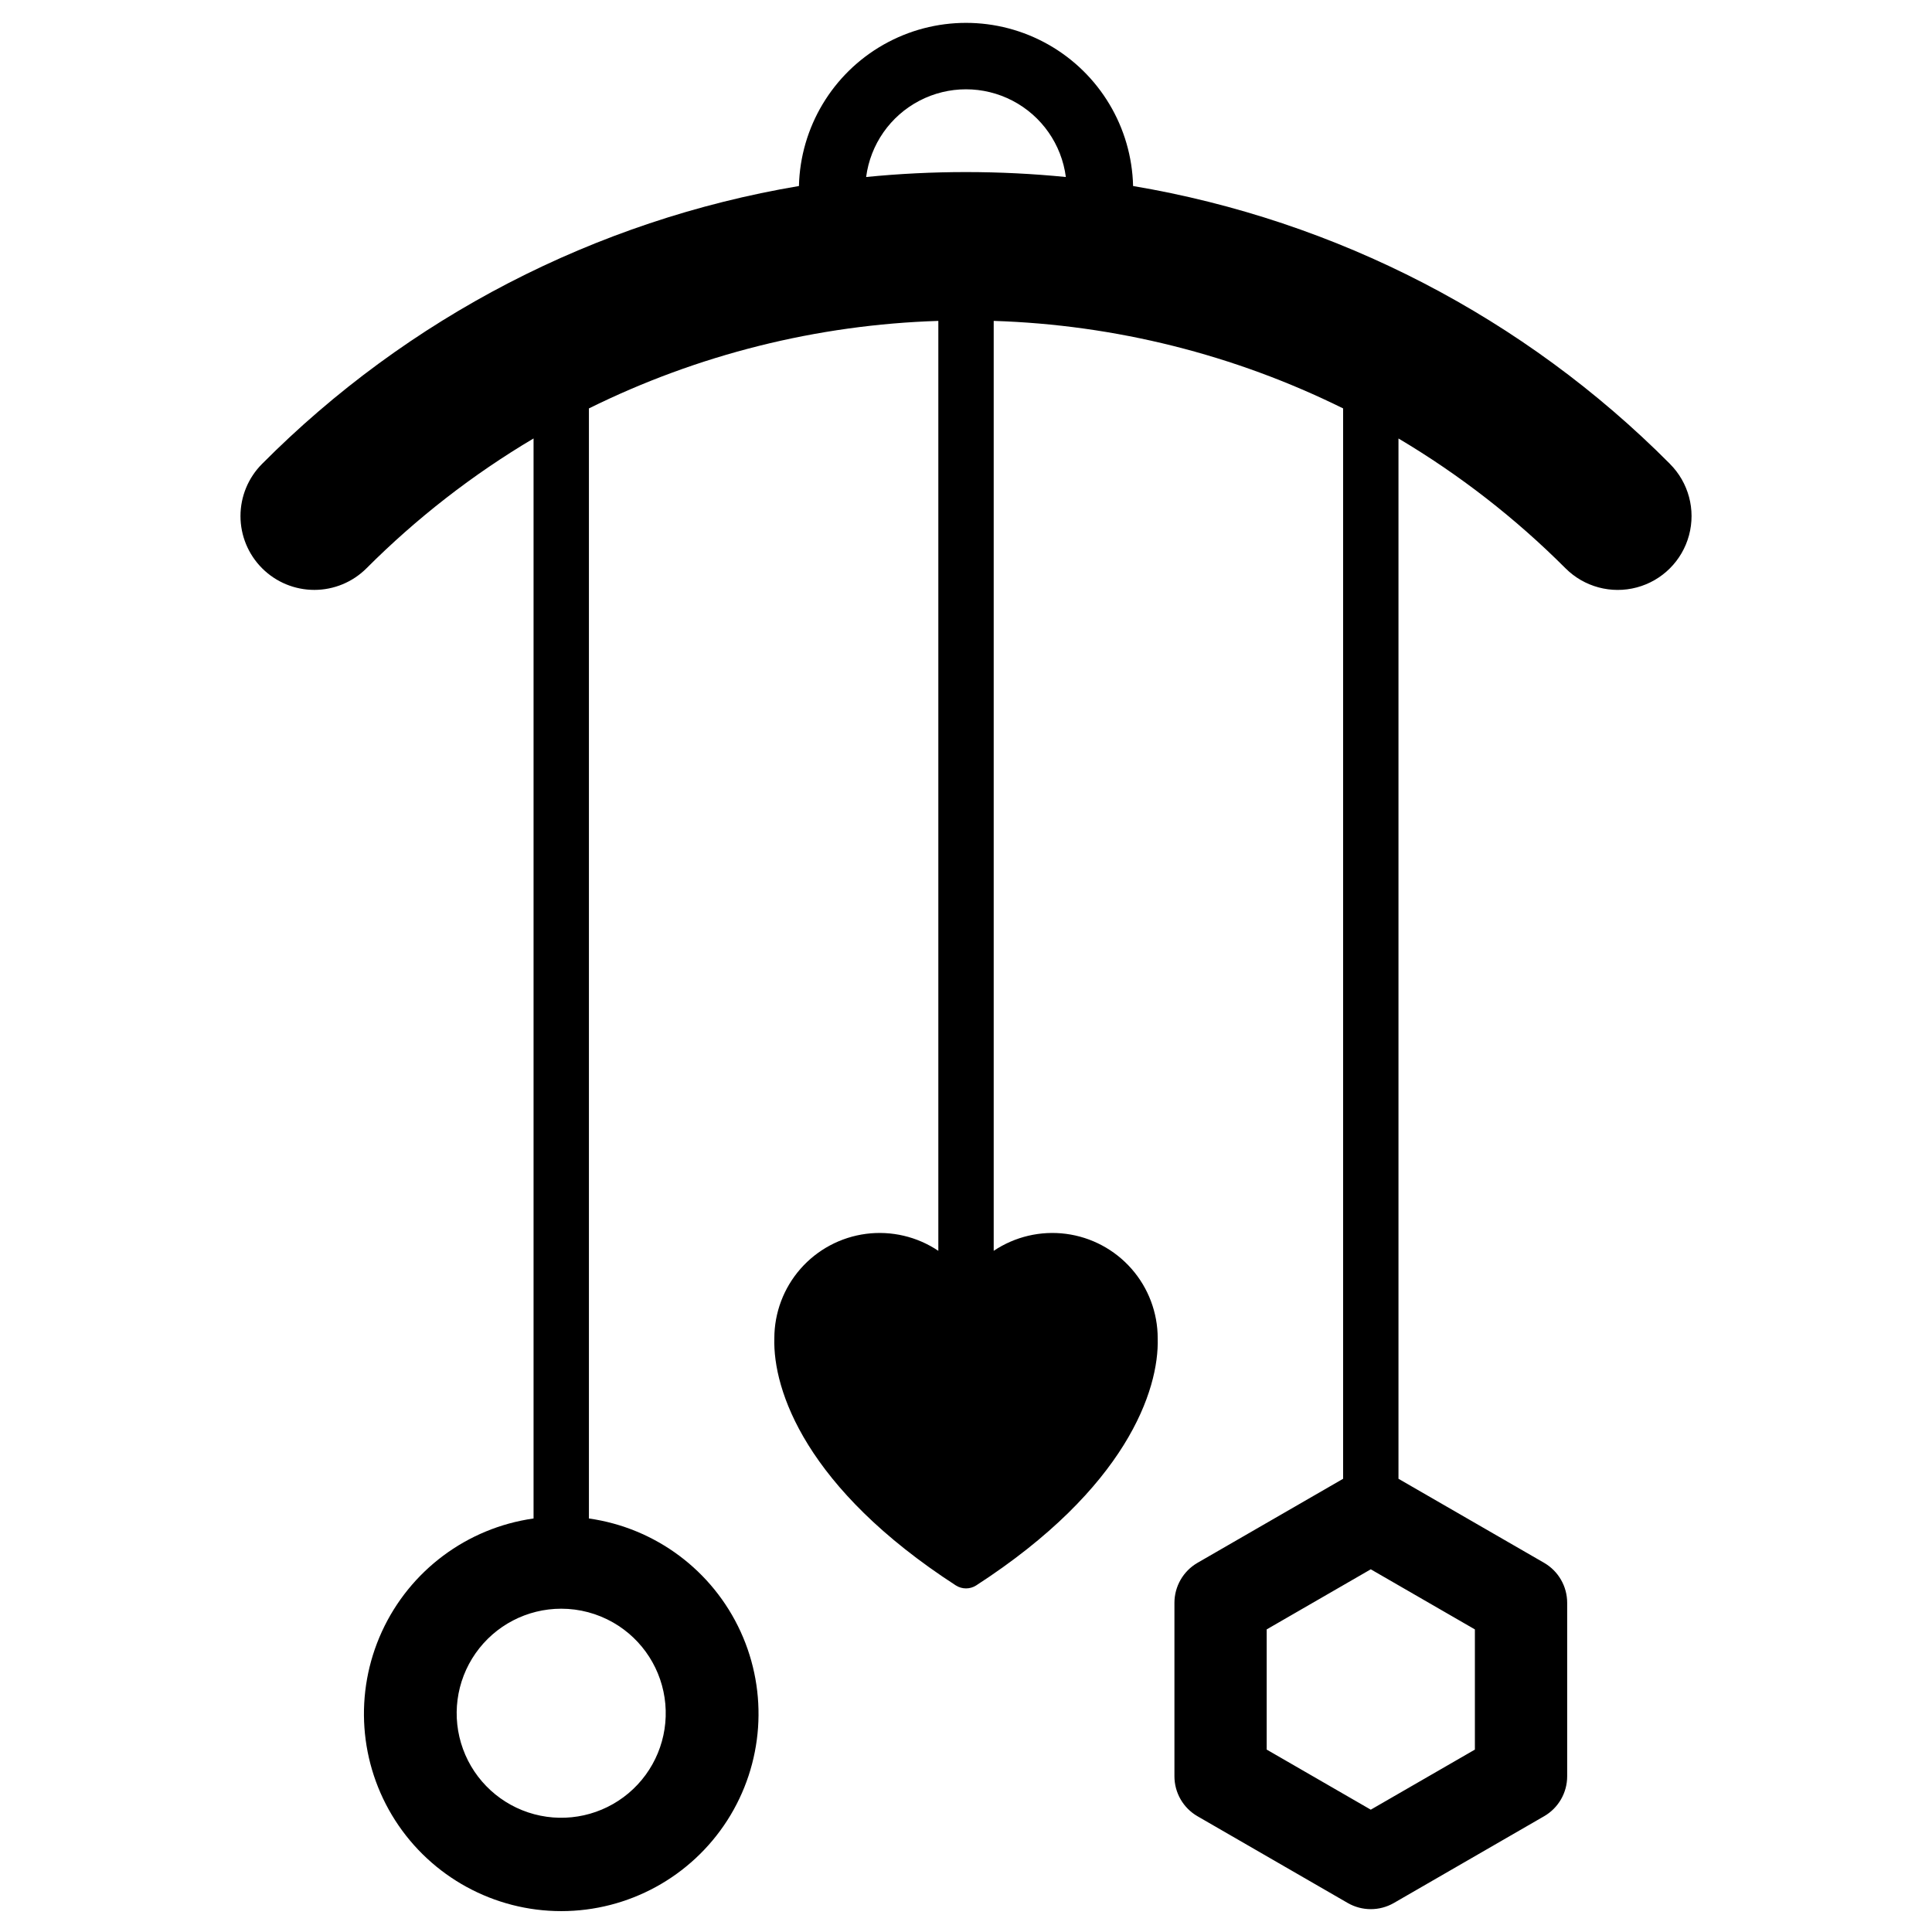
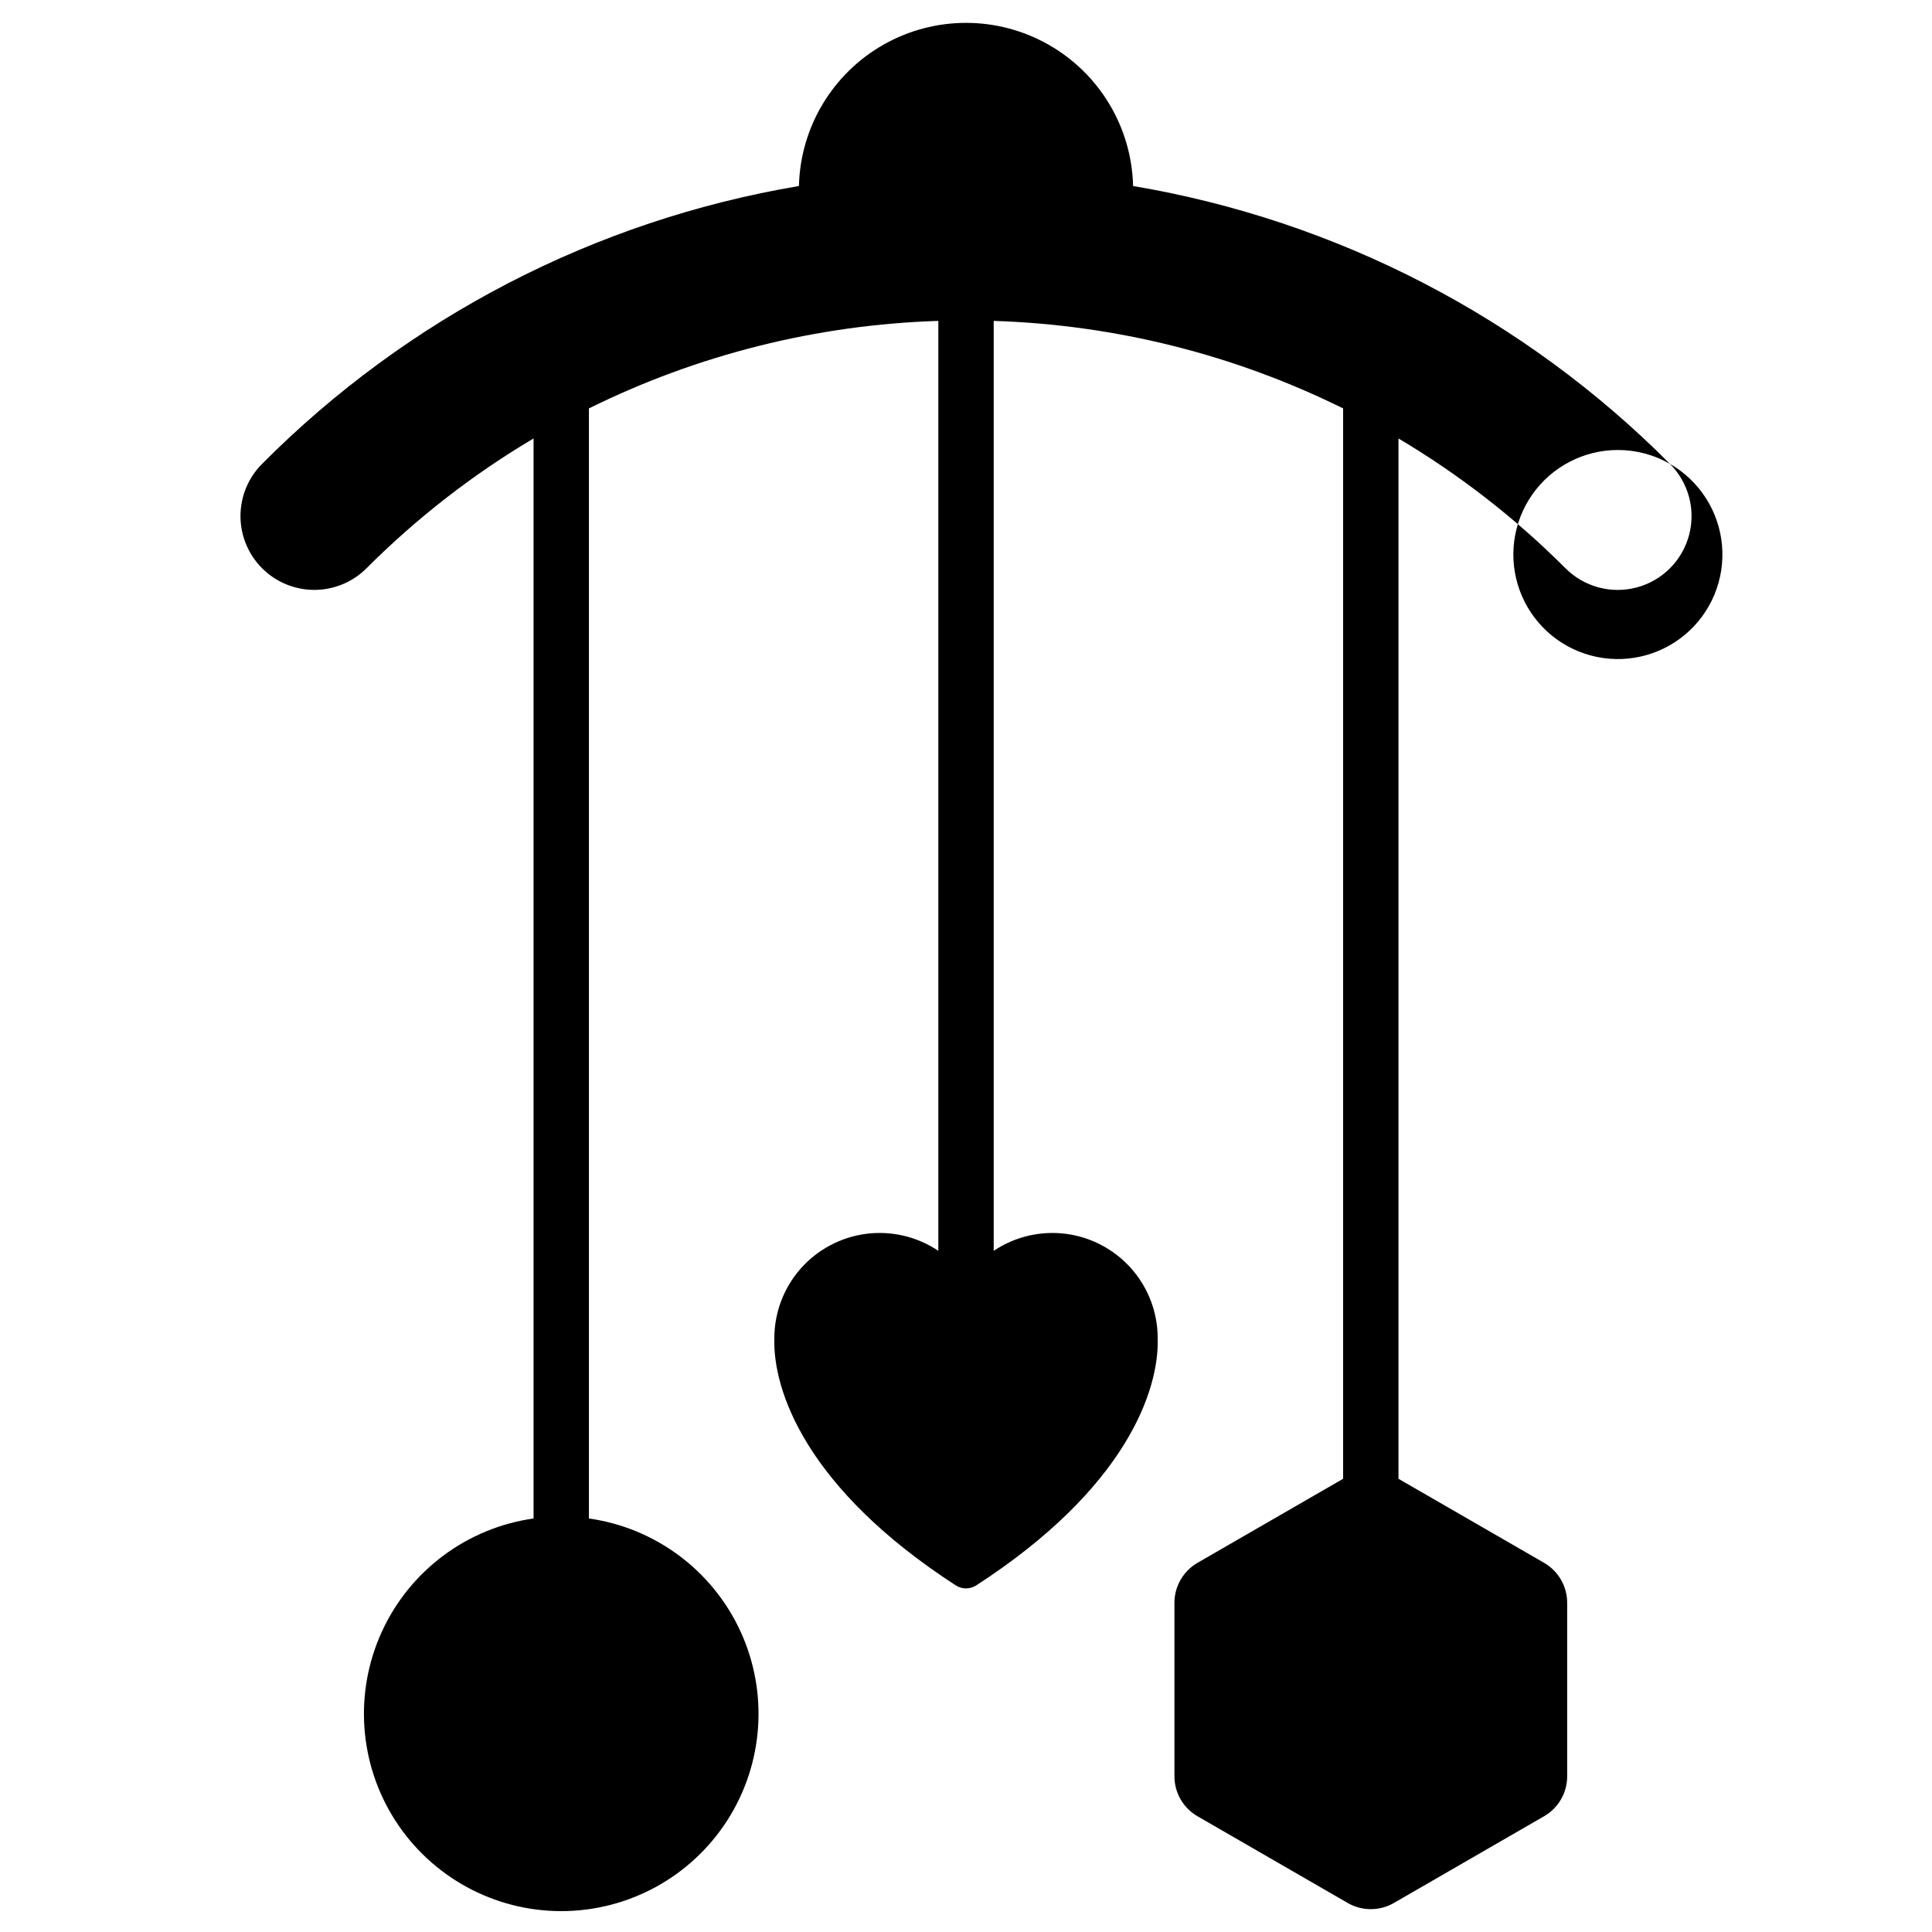
<svg xmlns="http://www.w3.org/2000/svg" fill="#000000" width="800px" height="800px" version="1.1" viewBox="144 144 512 512">
-   <path d="m586.55 266.93c-38.578-38.793-88.324-64.539-142.27-73.633-0.371-15.566-8.891-29.797-22.438-37.477-13.547-7.68-30.129-7.68-43.676 0-13.547 7.68-22.066 21.91-22.438 37.477-53.945 9.094-103.7 34.84-142.27 73.633-3.668 3.672-5.727 8.648-5.727 13.836s2.062 10.164 5.734 13.832c3.668 3.672 8.645 5.731 13.836 5.731 5.188 0 10.164-2.062 13.832-5.734 13.262-13.27 28.129-24.828 44.266-34.402v286.22c-17.633 2.496-32.777 13.797-40.195 29.984-7.418 16.188-6.09 35.035 3.527 50.023 9.617 14.984 26.199 24.047 44.004 24.047 17.805 0 34.387-9.062 44.004-24.047 9.617-14.988 10.945-33.836 3.527-50.023-7.418-16.188-22.566-27.488-40.195-29.984v-294.18c28.852-14.27 60.43-22.18 92.598-23.191v246.44c-5.629-3.777-12.438-5.375-19.16-4.5-6.723 0.879-12.895 4.172-17.367 9.266-4.469 5.094-6.934 11.641-6.934 18.422-0.402 13.773 8.355 39.746 48.098 65.484v-0.004c1.648 1.059 3.758 1.059 5.402 0 39.746-25.738 48.5-51.711 48.098-65.484v0.004c0.004-6.781-2.461-13.328-6.934-18.422-4.473-5.094-10.645-8.387-17.367-9.266-6.723-0.875-13.531 0.727-19.16 4.5v-246.44c32.168 1.016 63.746 8.922 92.598 23.191v283.66l-38.59 22.273c-3.781 2.191-6.109 6.227-6.113 10.598v45.969-0.004c0 4.371 2.328 8.406 6.113 10.594l39.812 22.988c3.785 2.18 8.445 2.18 12.227 0l39.812-22.988h0.004c3.785-2.184 6.117-6.223 6.113-10.594v-45.965c0-4.371-2.332-8.41-6.113-10.598l-38.594-22.273v-275.69c16.137 9.574 31.008 21.133 44.266 34.402 4.941 4.945 12.145 6.875 18.898 5.066 6.754-1.805 12.027-7.078 13.836-13.832 1.812-6.75-0.117-13.953-5.059-18.898zm-280.03 307.07c7.84 4.504 12.992 12.551 13.797 21.555 0.809 9.008-2.832 17.84-9.75 23.664-6.918 5.824-16.242 7.902-24.977 5.574-8.738-2.328-15.789-8.777-18.887-17.27-3.102-8.496-1.859-17.969 3.324-25.379 5.184-7.406 13.656-11.82 22.699-11.82 4.84-0.004 9.594 1.266 13.793 3.676zm93.48-384.4c-8.895 0-17.719 0.438-26.461 1.309h-0.004c1.125-8.645 6.402-16.191 14.129-20.219 7.731-4.031 16.938-4.031 24.668 0 7.731 4.027 13.004 11.574 14.129 20.219-8.738-0.867-17.559-1.305-26.461-1.309zm134.86 386.21v31.852l-27.59 15.922-27.586-15.926v-31.848l27.586-15.926z" />
+   <path d="m586.55 266.93c-38.578-38.793-88.324-64.539-142.27-73.633-0.371-15.566-8.891-29.797-22.438-37.477-13.547-7.68-30.129-7.68-43.676 0-13.547 7.68-22.066 21.91-22.438 37.477-53.945 9.094-103.7 34.84-142.27 73.633-3.668 3.672-5.727 8.648-5.727 13.836s2.062 10.164 5.734 13.832c3.668 3.672 8.645 5.731 13.836 5.731 5.188 0 10.164-2.062 13.832-5.734 13.262-13.27 28.129-24.828 44.266-34.402v286.22c-17.633 2.496-32.777 13.797-40.195 29.984-7.418 16.188-6.09 35.035 3.527 50.023 9.617 14.984 26.199 24.047 44.004 24.047 17.805 0 34.387-9.062 44.004-24.047 9.617-14.988 10.945-33.836 3.527-50.023-7.418-16.188-22.566-27.488-40.195-29.984v-294.18c28.852-14.27 60.43-22.18 92.598-23.191v246.44c-5.629-3.777-12.438-5.375-19.16-4.5-6.723 0.879-12.895 4.172-17.367 9.266-4.469 5.094-6.934 11.641-6.934 18.422-0.402 13.773 8.355 39.746 48.098 65.484v-0.004c1.648 1.059 3.758 1.059 5.402 0 39.746-25.738 48.5-51.711 48.098-65.484v0.004c0.004-6.781-2.461-13.328-6.934-18.422-4.473-5.094-10.645-8.387-17.367-9.266-6.723-0.875-13.531 0.727-19.16 4.5v-246.44c32.168 1.016 63.746 8.922 92.598 23.191v283.66l-38.59 22.273c-3.781 2.191-6.109 6.227-6.113 10.598v45.969-0.004c0 4.371 2.328 8.406 6.113 10.594l39.812 22.988c3.785 2.18 8.445 2.18 12.227 0l39.812-22.988h0.004c3.785-2.184 6.117-6.223 6.113-10.594v-45.965c0-4.371-2.332-8.41-6.113-10.598l-38.594-22.273v-275.69c16.137 9.574 31.008 21.133 44.266 34.402 4.941 4.945 12.145 6.875 18.898 5.066 6.754-1.805 12.027-7.078 13.836-13.832 1.812-6.75-0.117-13.953-5.059-18.898zc7.84 4.504 12.992 12.551 13.797 21.555 0.809 9.008-2.832 17.84-9.75 23.664-6.918 5.824-16.242 7.902-24.977 5.574-8.738-2.328-15.789-8.777-18.887-17.27-3.102-8.496-1.859-17.969 3.324-25.379 5.184-7.406 13.656-11.82 22.699-11.82 4.84-0.004 9.594 1.266 13.793 3.676zm93.48-384.4c-8.895 0-17.719 0.438-26.461 1.309h-0.004c1.125-8.645 6.402-16.191 14.129-20.219 7.731-4.031 16.938-4.031 24.668 0 7.731 4.027 13.004 11.574 14.129 20.219-8.738-0.867-17.559-1.305-26.461-1.309zm134.86 386.21v31.852l-27.59 15.922-27.586-15.926v-31.848l27.586-15.926z" />
</svg>